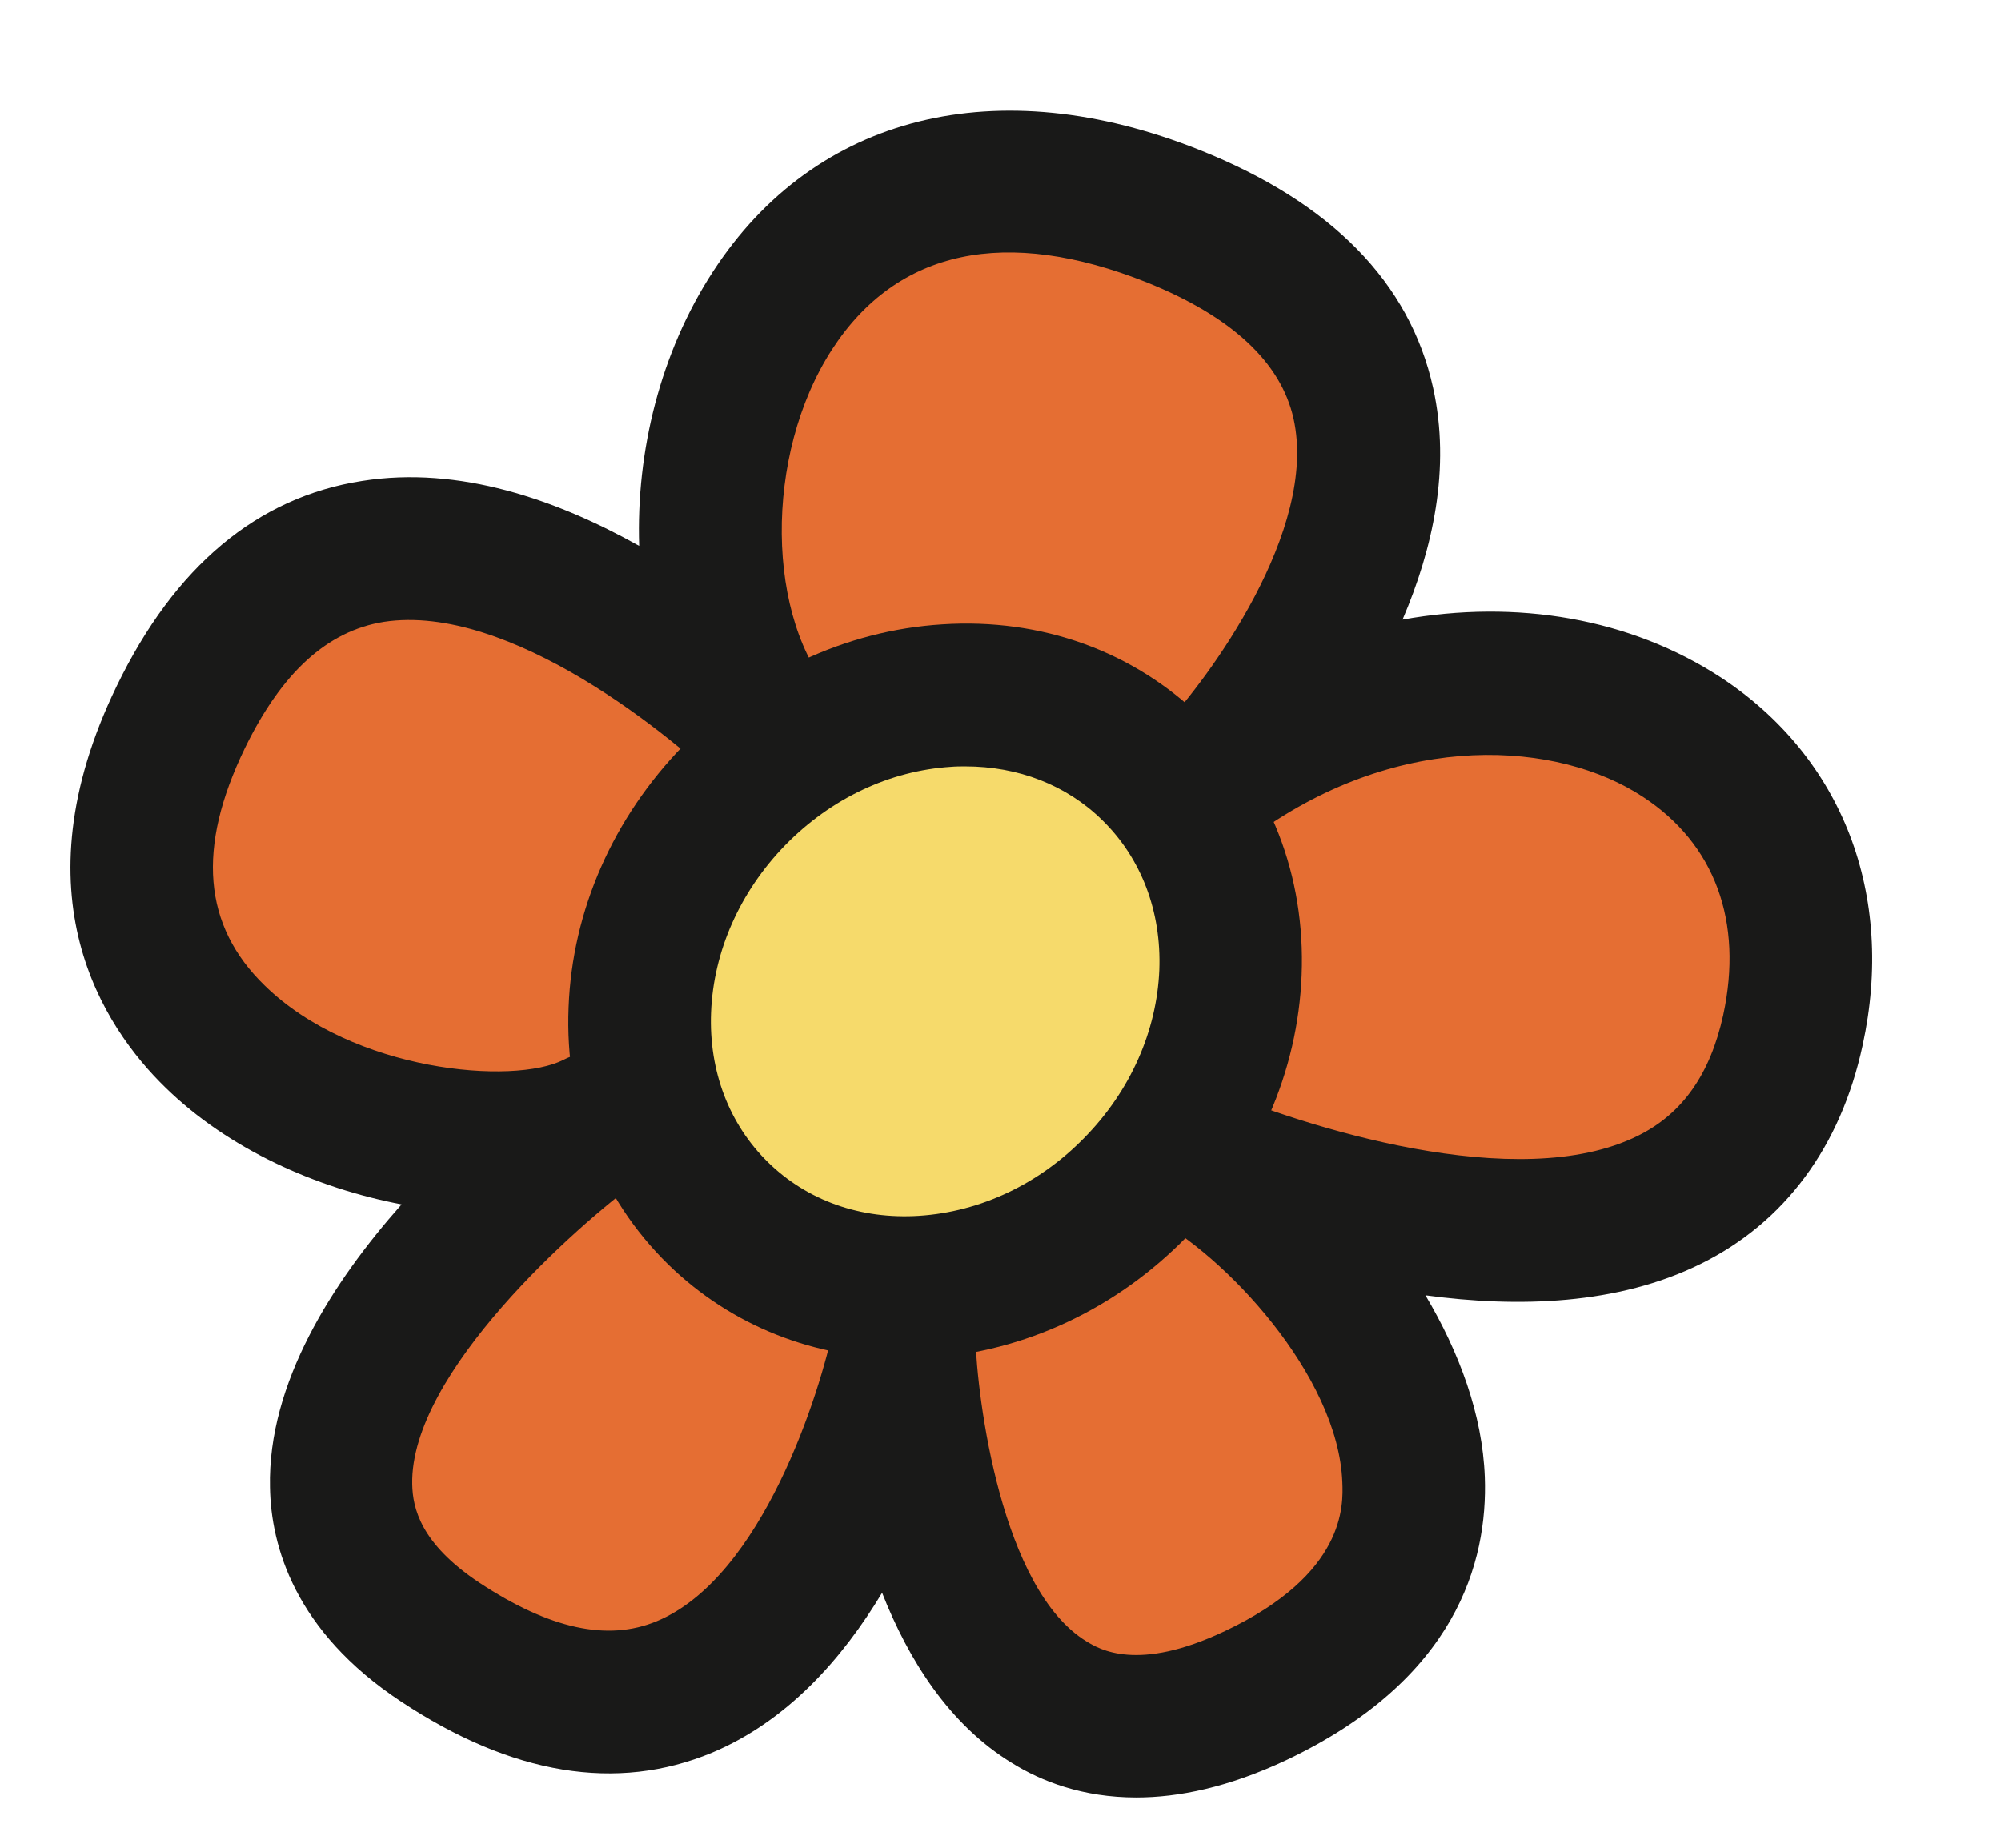
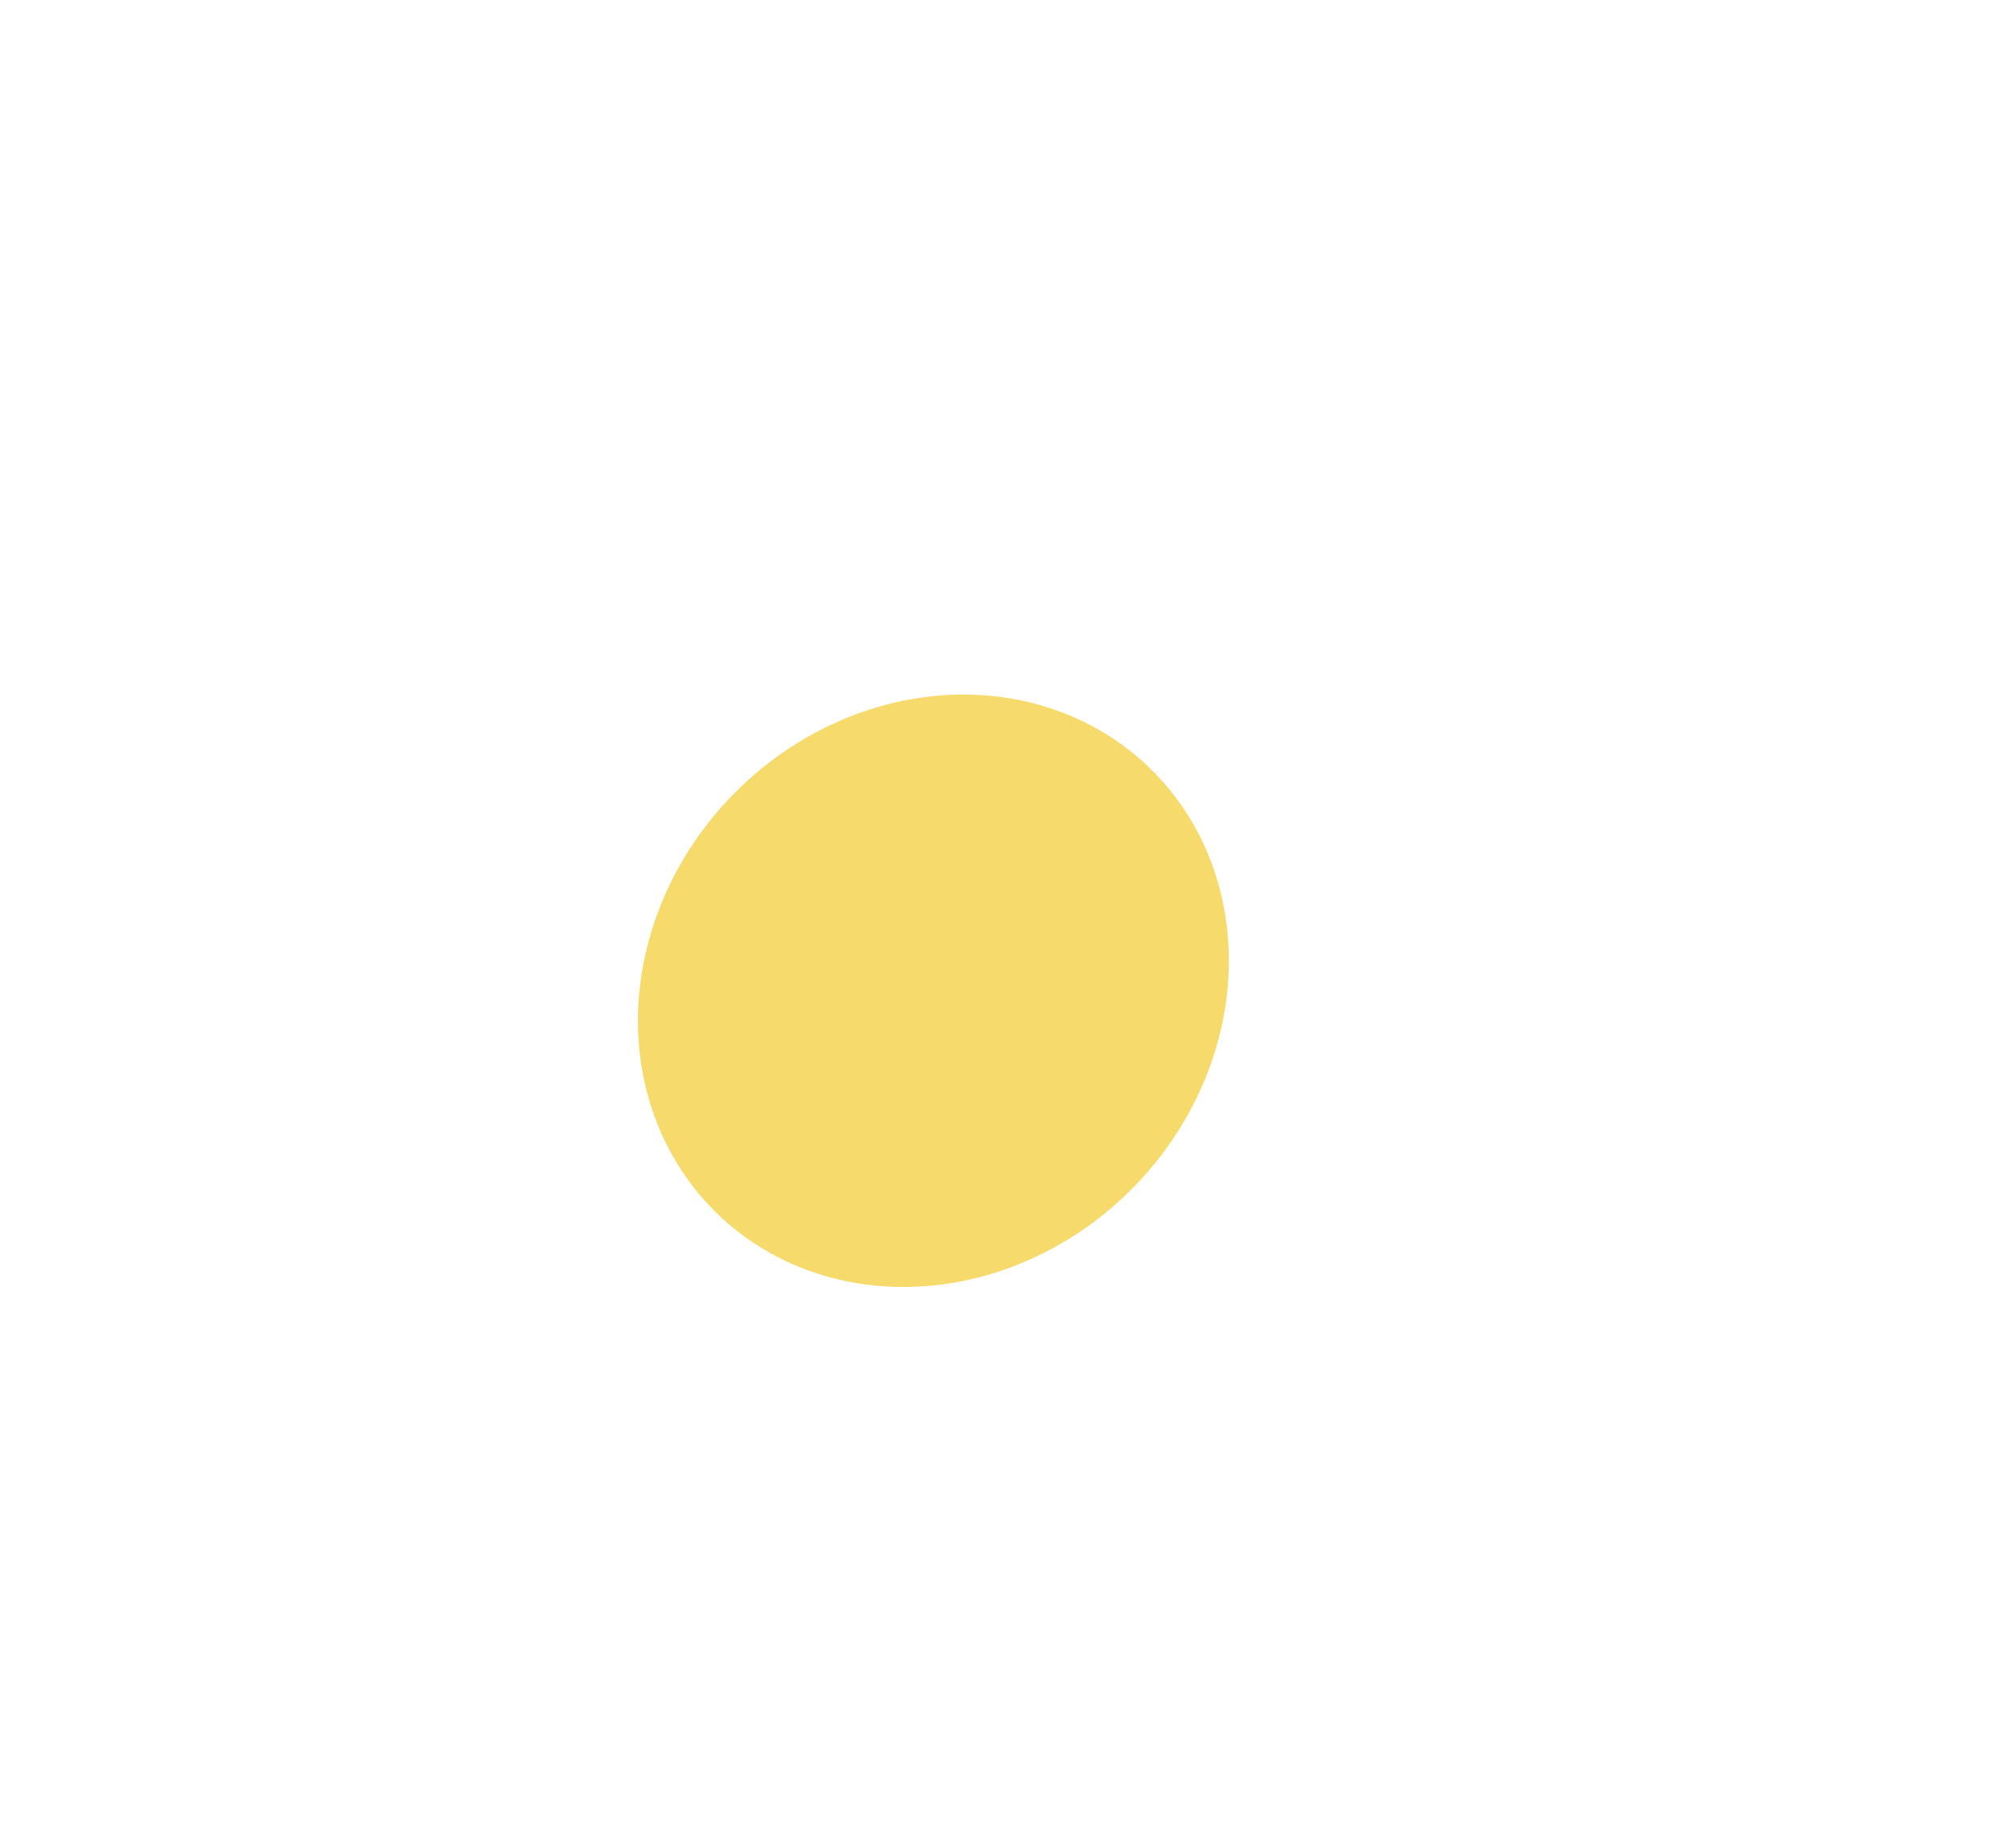
<svg xmlns="http://www.w3.org/2000/svg" id="Layer_1" x="0px" y="0px" width="28.417px" height="26.249px" viewBox="0 46.583 28.417 26.249" xml:space="preserve">
  <g>
    <g>
-       <path fill="#E56E33" d="M17.267,57.592c0,0,5.264-5.596-0.602-7.939c-6.267-2.502-7.984,5.131-5.439,7.613 c0,0-5.91-6.166-8.656-0.496c-2.438,5.029,3.905,6.791,5.904,5.764c0,0-6.382,4.615-2.222,7.369 c5.071,3.357,6.588-4.305,6.588-4.305s0.189,7.34,4.991,5.066c4.801-2.271,0.717-7.051-1.306-7.83c0,0,7.792,3.627,8.936-1.621 C26.412,56.852,21.255,54.727,17.267,57.592z" />
-       <path fill="#191918" d="M16.137,72.111c-0.759,0-1.348-0.229-1.768-0.491c-0.888-0.543-1.465-1.459-1.842-2.416 c-0.566,0.942-1.351,1.825-2.416,2.271c-1.352,0.562-2.841,0.317-4.42-0.729c-1.506-0.996-1.843-2.205-1.857-3.041 c-0.033-1.482,0.893-2.916,1.869-4.017c-1.213-0.231-2.457-0.783-3.354-1.66c-0.878-0.854-2.133-2.731-0.692-5.7 c0.822-1.699,1.996-2.683,3.484-2.914c1.383-0.22,2.771,0.27,3.936,0.922c-0.044-1.34,0.299-2.746,1.048-3.896 c1.449-2.23,4.035-2.875,6.917-1.725c1.863,0.744,2.979,1.879,3.31,3.377c0.253,1.145-0.007,2.293-0.434,3.291 c1.615-0.291,3.233-0.021,4.525,0.824c1.723,1.133,2.475,3.084,2.008,5.223c-0.312,1.441-1.105,2.512-2.293,3.1 c-1.18,0.586-2.6,0.627-3.915,0.449c0.48,0.809,0.81,1.695,0.843,2.582c0.044,1.205-0.408,2.879-2.822,4.021 C17.445,71.967,16.737,72.111,16.137,72.111z M12.837,64.584c0.029,0,0.059,0.002,0.088,0.004c0.513,0.045,0.91,0.465,0.926,0.979 c0.025,0.888,0.369,3.589,1.579,4.328c0.179,0.108,0.722,0.444,1.966-0.147c1.717-0.81,1.68-1.791,1.667-2.113 c-0.057-1.527-1.691-3.246-2.706-3.768c-0.121-0.054-0.208-0.093-0.257-0.115c-0.496-0.229-0.719-0.812-0.505-1.314 c0.214-0.502,0.784-0.748,1.298-0.547c0.094,0.035,0.193,0.078,0.294,0.129c1.312,0.561,4.37,1.541,6.075,0.693 c0.631-0.312,1.026-0.875,1.21-1.713c0.287-1.326-0.116-2.431-1.141-3.101c-1.195-0.786-3.418-0.959-5.476,0.517 c-0.423,0.305-1.009,0.238-1.352-0.156c-0.345-0.391-0.334-0.979,0.022-1.359c0.634-0.678,2.198-2.785,1.845-4.373 c-0.179-0.801-0.881-1.451-2.082-1.934c-2.001-0.797-3.545-0.473-4.47,0.949c-0.976,1.502-0.947,3.856,0.041,4.926 c0.042,0.041,0.073,0.074,0.095,0.096c0.383,0.398,0.376,1.033-0.018,1.422c-0.393,0.389-1.023,0.393-1.421,0.008 c-0.038-0.037-0.074-0.074-0.108-0.111c-0.86-0.86-3.179-2.739-4.955-2.469c-0.804,0.129-1.45,0.717-1.976,1.797 c-0.685,1.414-0.594,2.517,0.284,3.369c1.255,1.226,3.536,1.418,4.245,1.053C8.479,61.391,9.057,61.551,9.334,62 c0.276,0.453,0.16,1.041-0.268,1.352c-0.845,0.613-3.245,2.725-3.212,4.312C5.861,68,5.97,68.504,6.808,69.061 c0.996,0.656,1.82,0.838,2.519,0.547c1.497-0.621,2.323-3.246,2.517-4.207C11.939,64.92,12.357,64.584,12.837,64.584z" />
-     </g>
+       </g>
    <g>
      <ellipse transform="matrix(-0.716 -0.698 0.698 -0.716 -19.58 113.36)" fill="#F6DA6B" cx="13.28" cy="60.665" rx="3.983" ry="4.41" />
-       <path fill="#191918" d="M12.846,65.879c-1.279,0-2.46-0.465-3.354-1.336c-0.969-0.947-1.474-2.244-1.417-3.656 c0.052-1.373,0.632-2.691,1.63-3.715c0.996-1.021,2.303-1.635,3.673-1.721c1.415-0.093,2.722,0.383,3.689,1.327 c0.969,0.945,1.474,2.242,1.418,3.654c-0.053,1.373-0.631,2.69-1.63,3.715l0,0c-0.997,1.022-2.304,1.636-3.675,1.724 C13.069,65.879,12.957,65.879,12.846,65.879z M13.708,57.467c-0.065,0-0.135,0-0.201,0.006c-0.87,0.055-1.706,0.449-2.354,1.111 c-0.646,0.664-1.021,1.51-1.055,2.381c-0.032,0.832,0.257,1.586,0.811,2.127c0.554,0.541,1.312,0.812,2.146,0.758 c0.867-0.057,1.704-0.449,2.351-1.115l0,0c0.647-0.662,1.022-1.508,1.058-2.377c0.031-0.832-0.257-1.588-0.812-2.129 C15.146,57.732,14.461,57.467,13.708,57.467z" />
    </g>
  </g>
</svg>